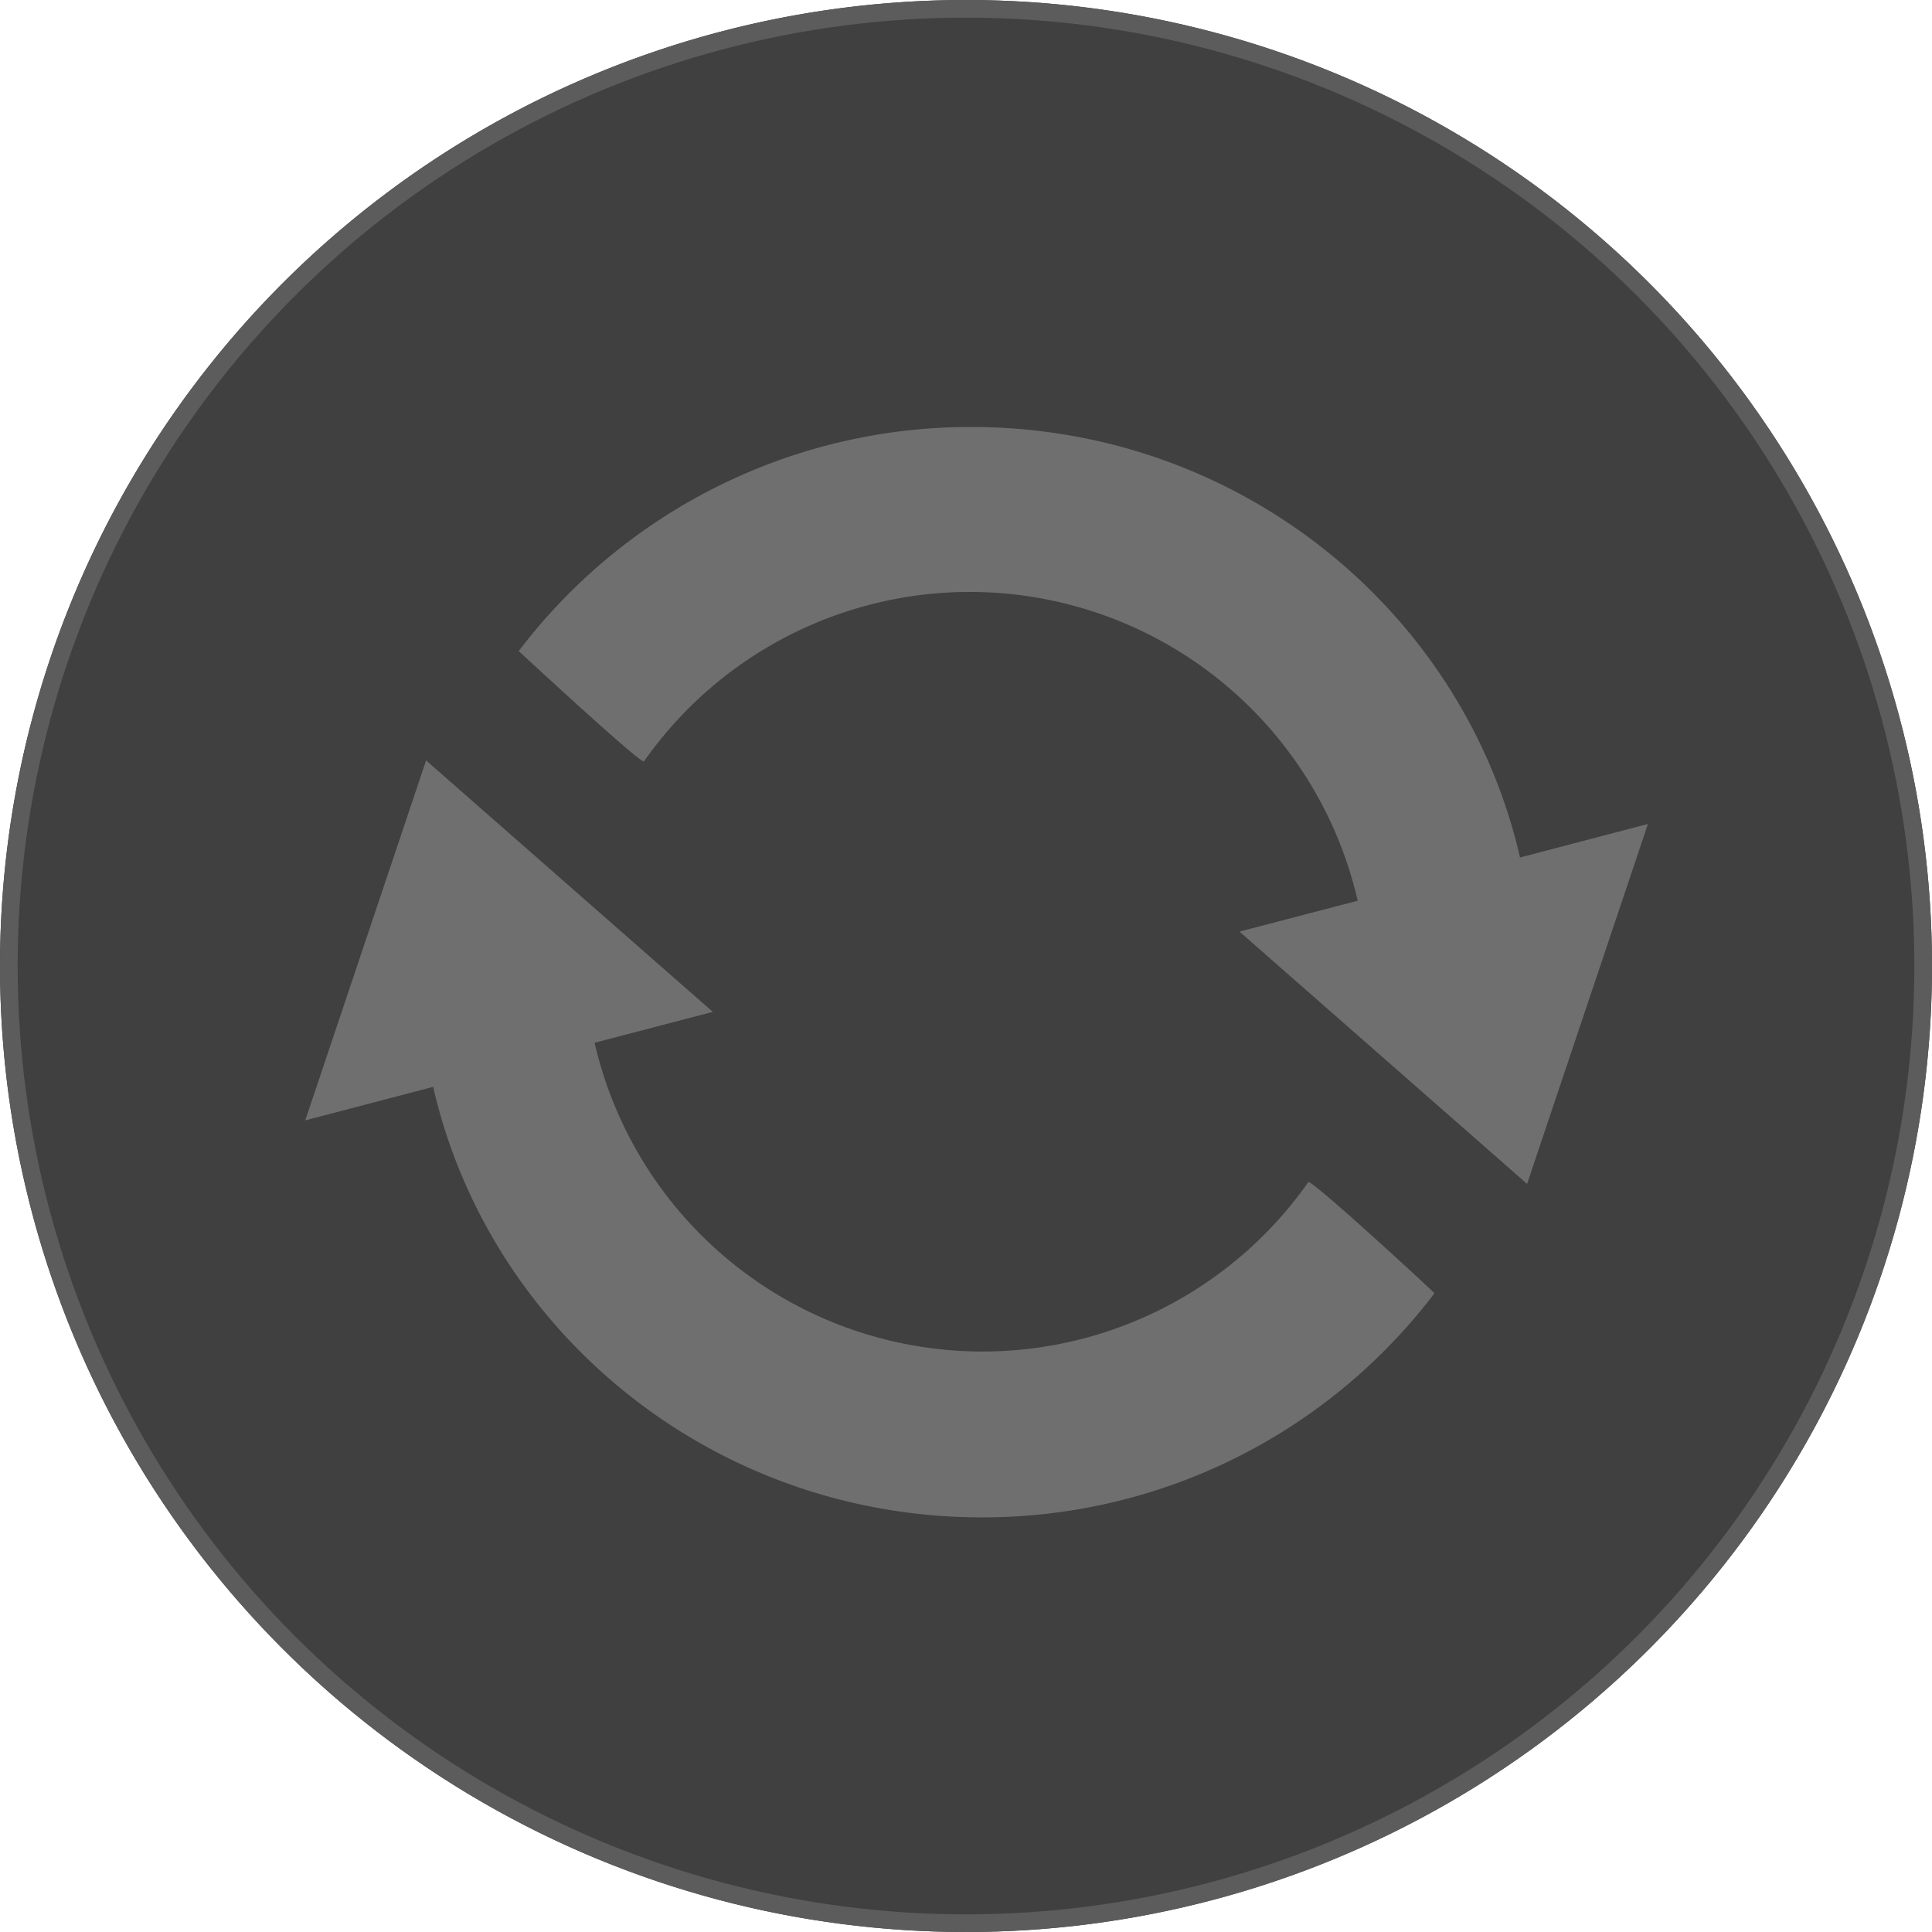
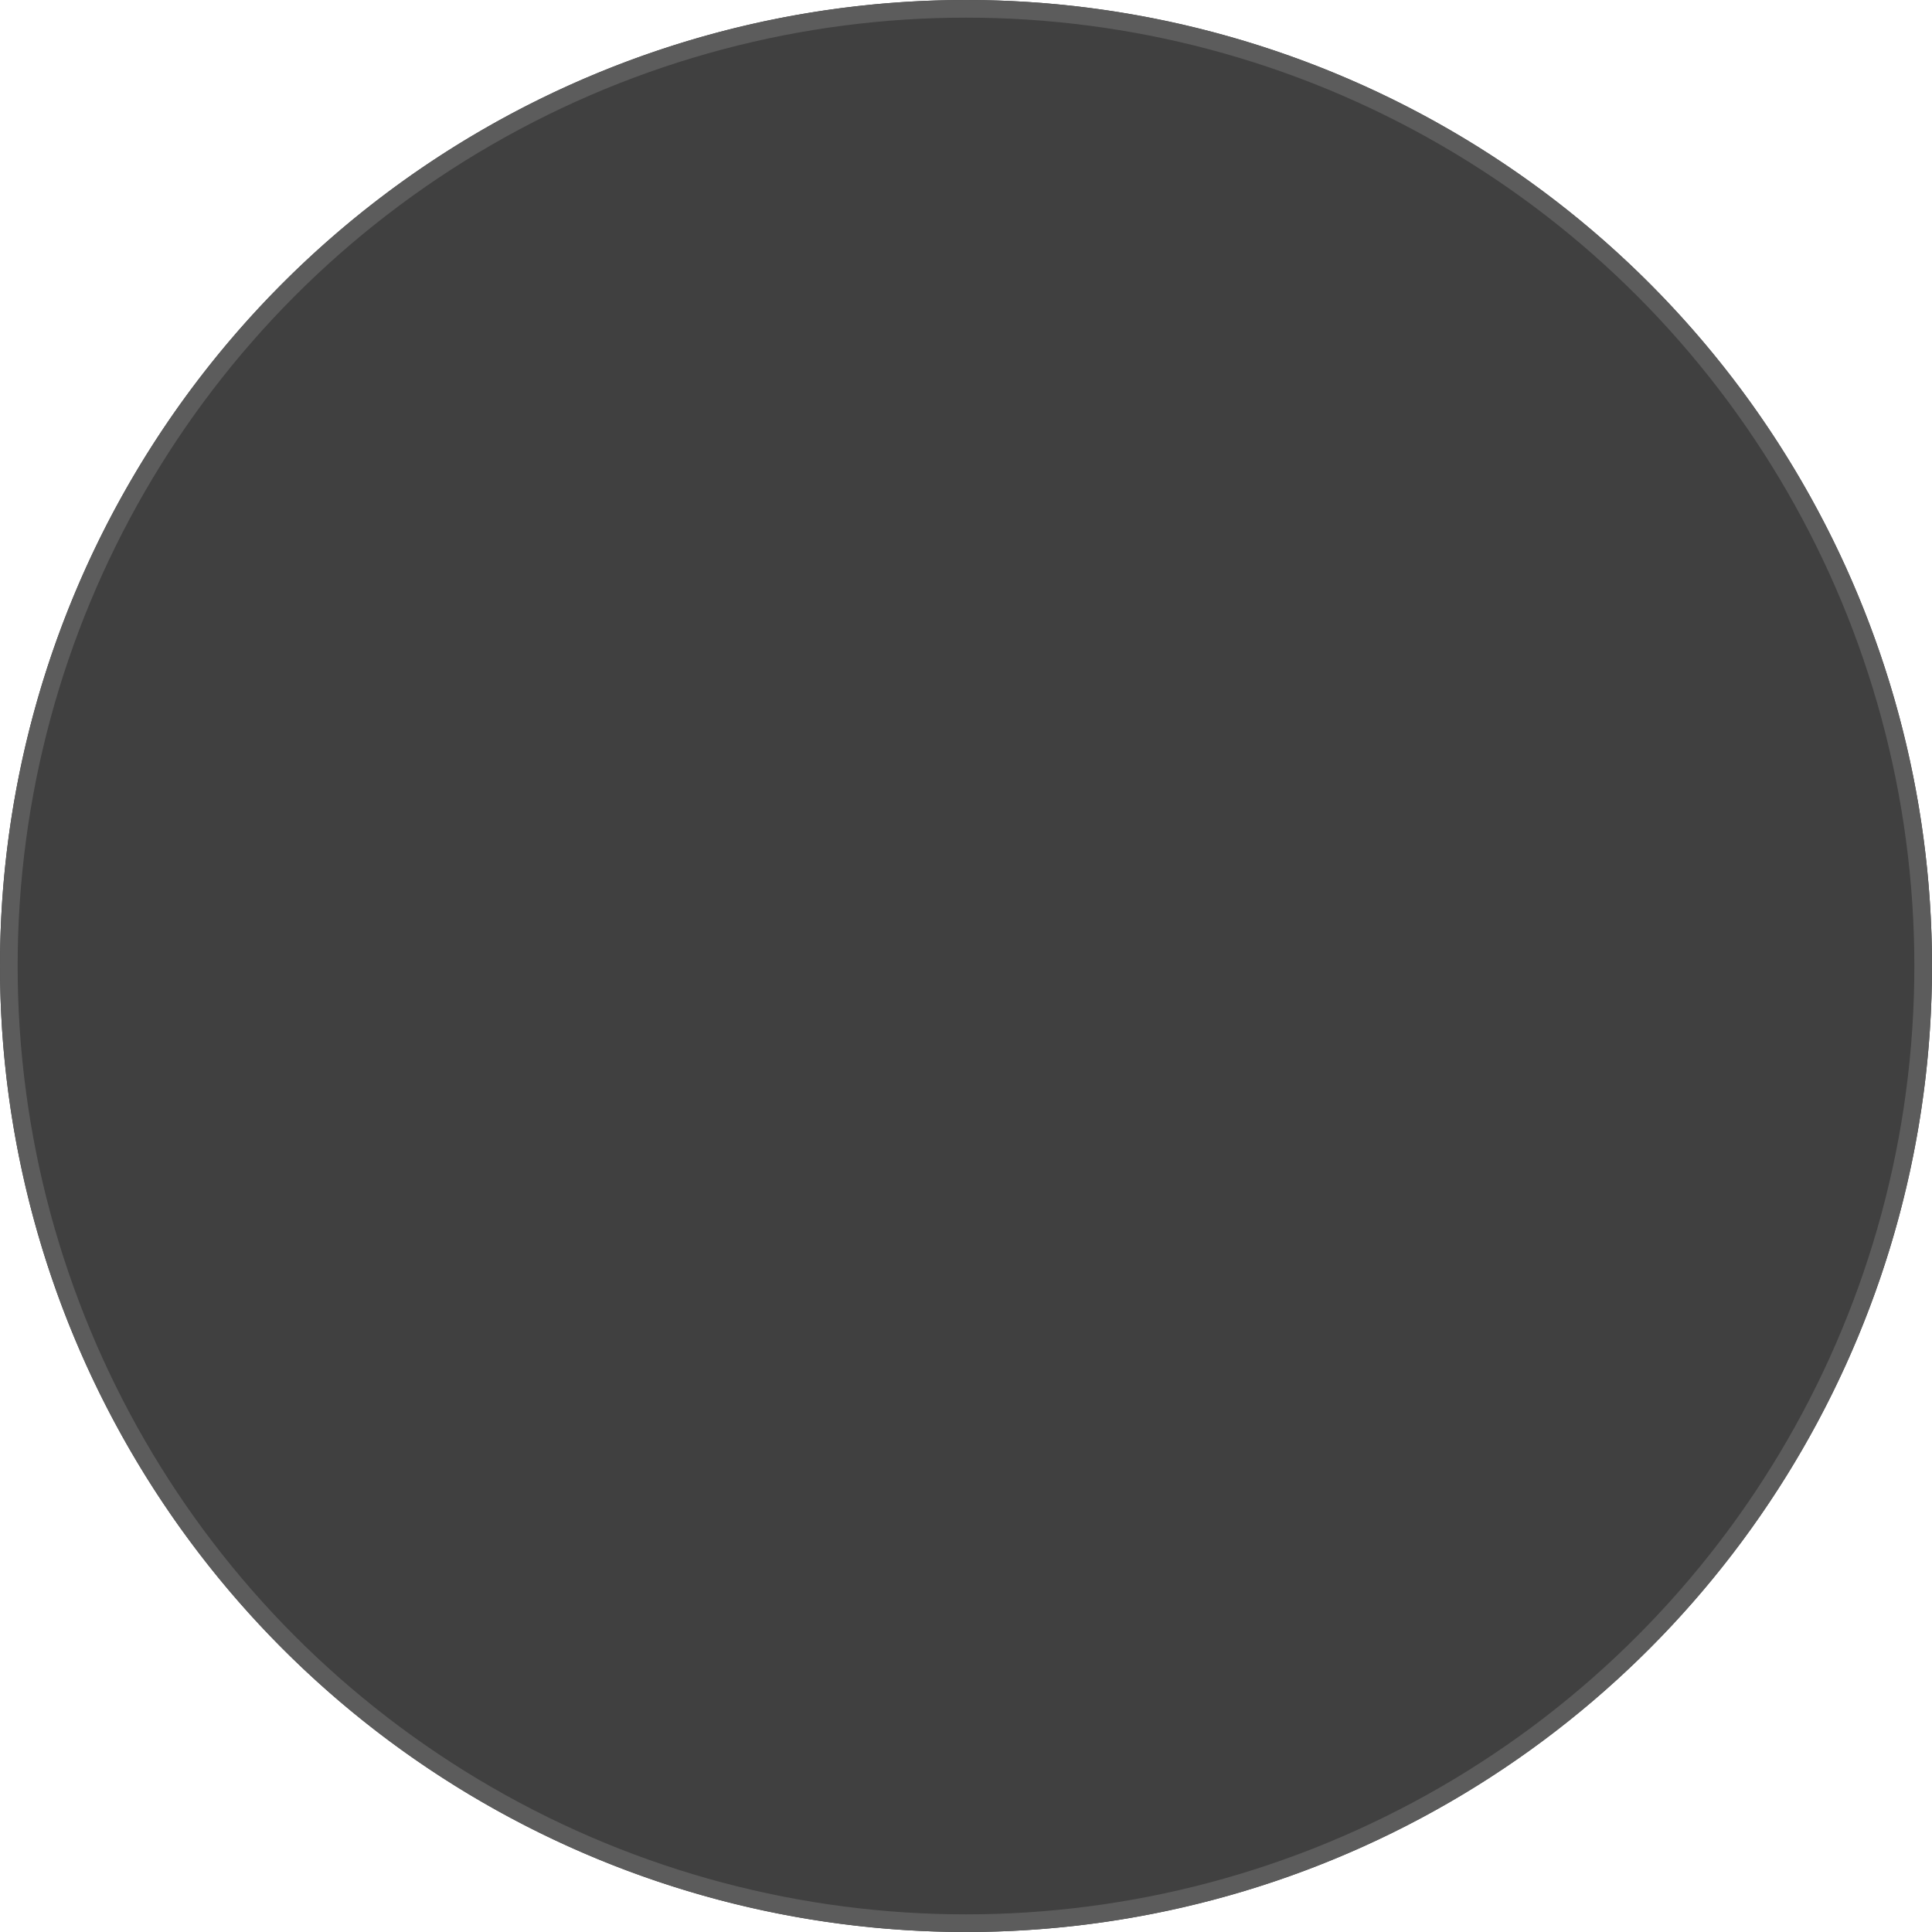
<svg xmlns="http://www.w3.org/2000/svg" width="219" height="219" viewBox="0 0 219 219">
  <g id="spin_disabled" transform="translate(-7597 5639)">
    <path id="Ellipse_108" d="M109.5,0A109.5,109.5,0,1,1,0,109.5,109.5,109.5,0,0,1,109.5,0Z" transform="translate(7597 -5639)" opacity="0.75" />
    <g id="Ellipse_107" transform="translate(15893 -13583)">
      <circle id="Ellipse_116" data-name="Ellipse 116" cx="109.5" cy="109.5" r="109.5" transform="translate(-8296 7944)" fill="none" />
      <circle id="Ellipse_117" data-name="Ellipse 117" cx="108.5" cy="108.5" r="108.5" transform="translate(-8295 7945)" fill="none" stroke="#5c5c5c" stroke-width="2" />
    </g>
    <g id="Group_3155" data-name="Group 3155" transform="translate(7597 -5639)">
-       <path id="Path_4715" data-name="Path 4715" d="M73,86.3a45.118,45.118,0,0,1,80.9,15.8l-13.4,3.5,32.6,28.6,13.7-40.8-14.5,3.8c-6.4-27.9-31.8-48.8-62.2-48.8A64.268,64.268,0,0,0,58.8,73.8S72.7,86.7,73,86.3Z" fill="#6f6f6f" />
-       <path id="Path_4716" data-name="Path 4716" d="M148.3,134a45.118,45.118,0,0,1-80.9-15.8l13.4-3.5L48.3,86.2,34.6,127l14.5-3.8c6.4,27.9,31.8,48.8,62.2,48.8a64.268,64.268,0,0,0,51.3-25.4C162.6,146.5,148.6,133.6,148.3,134Z" fill="#6f6f6f" />
-     </g>
+       </g>
  </g>
</svg>